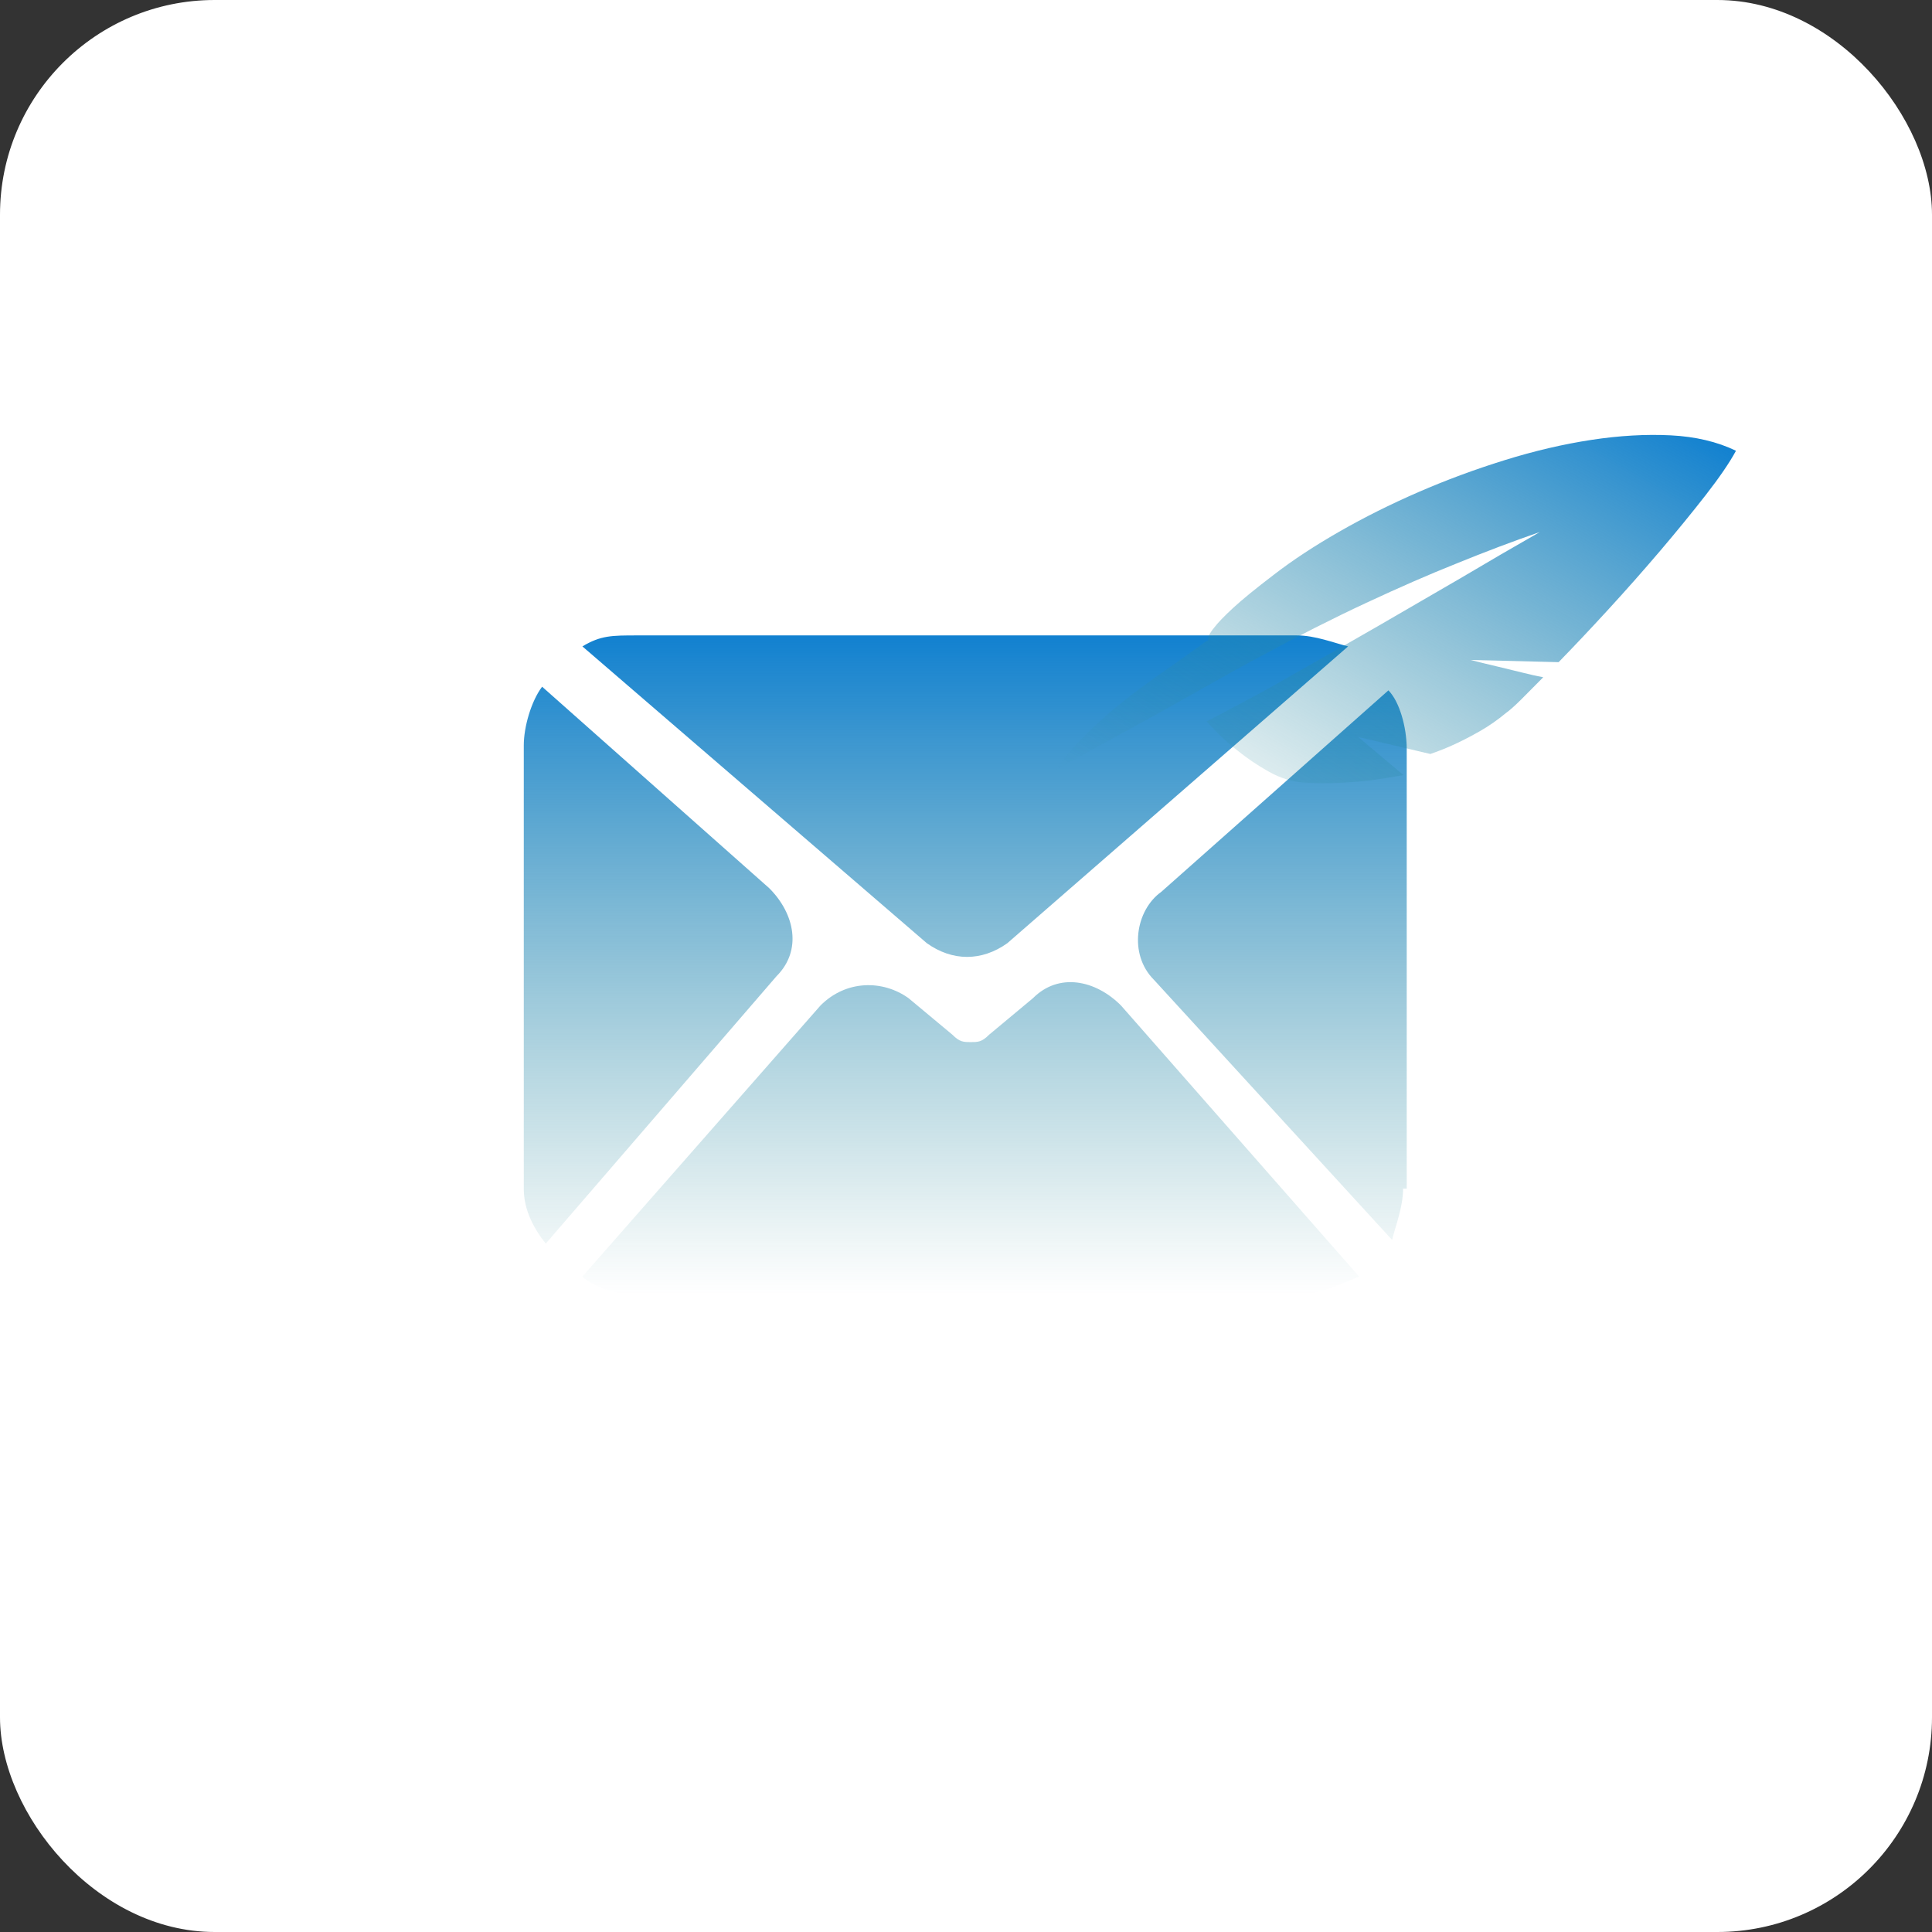
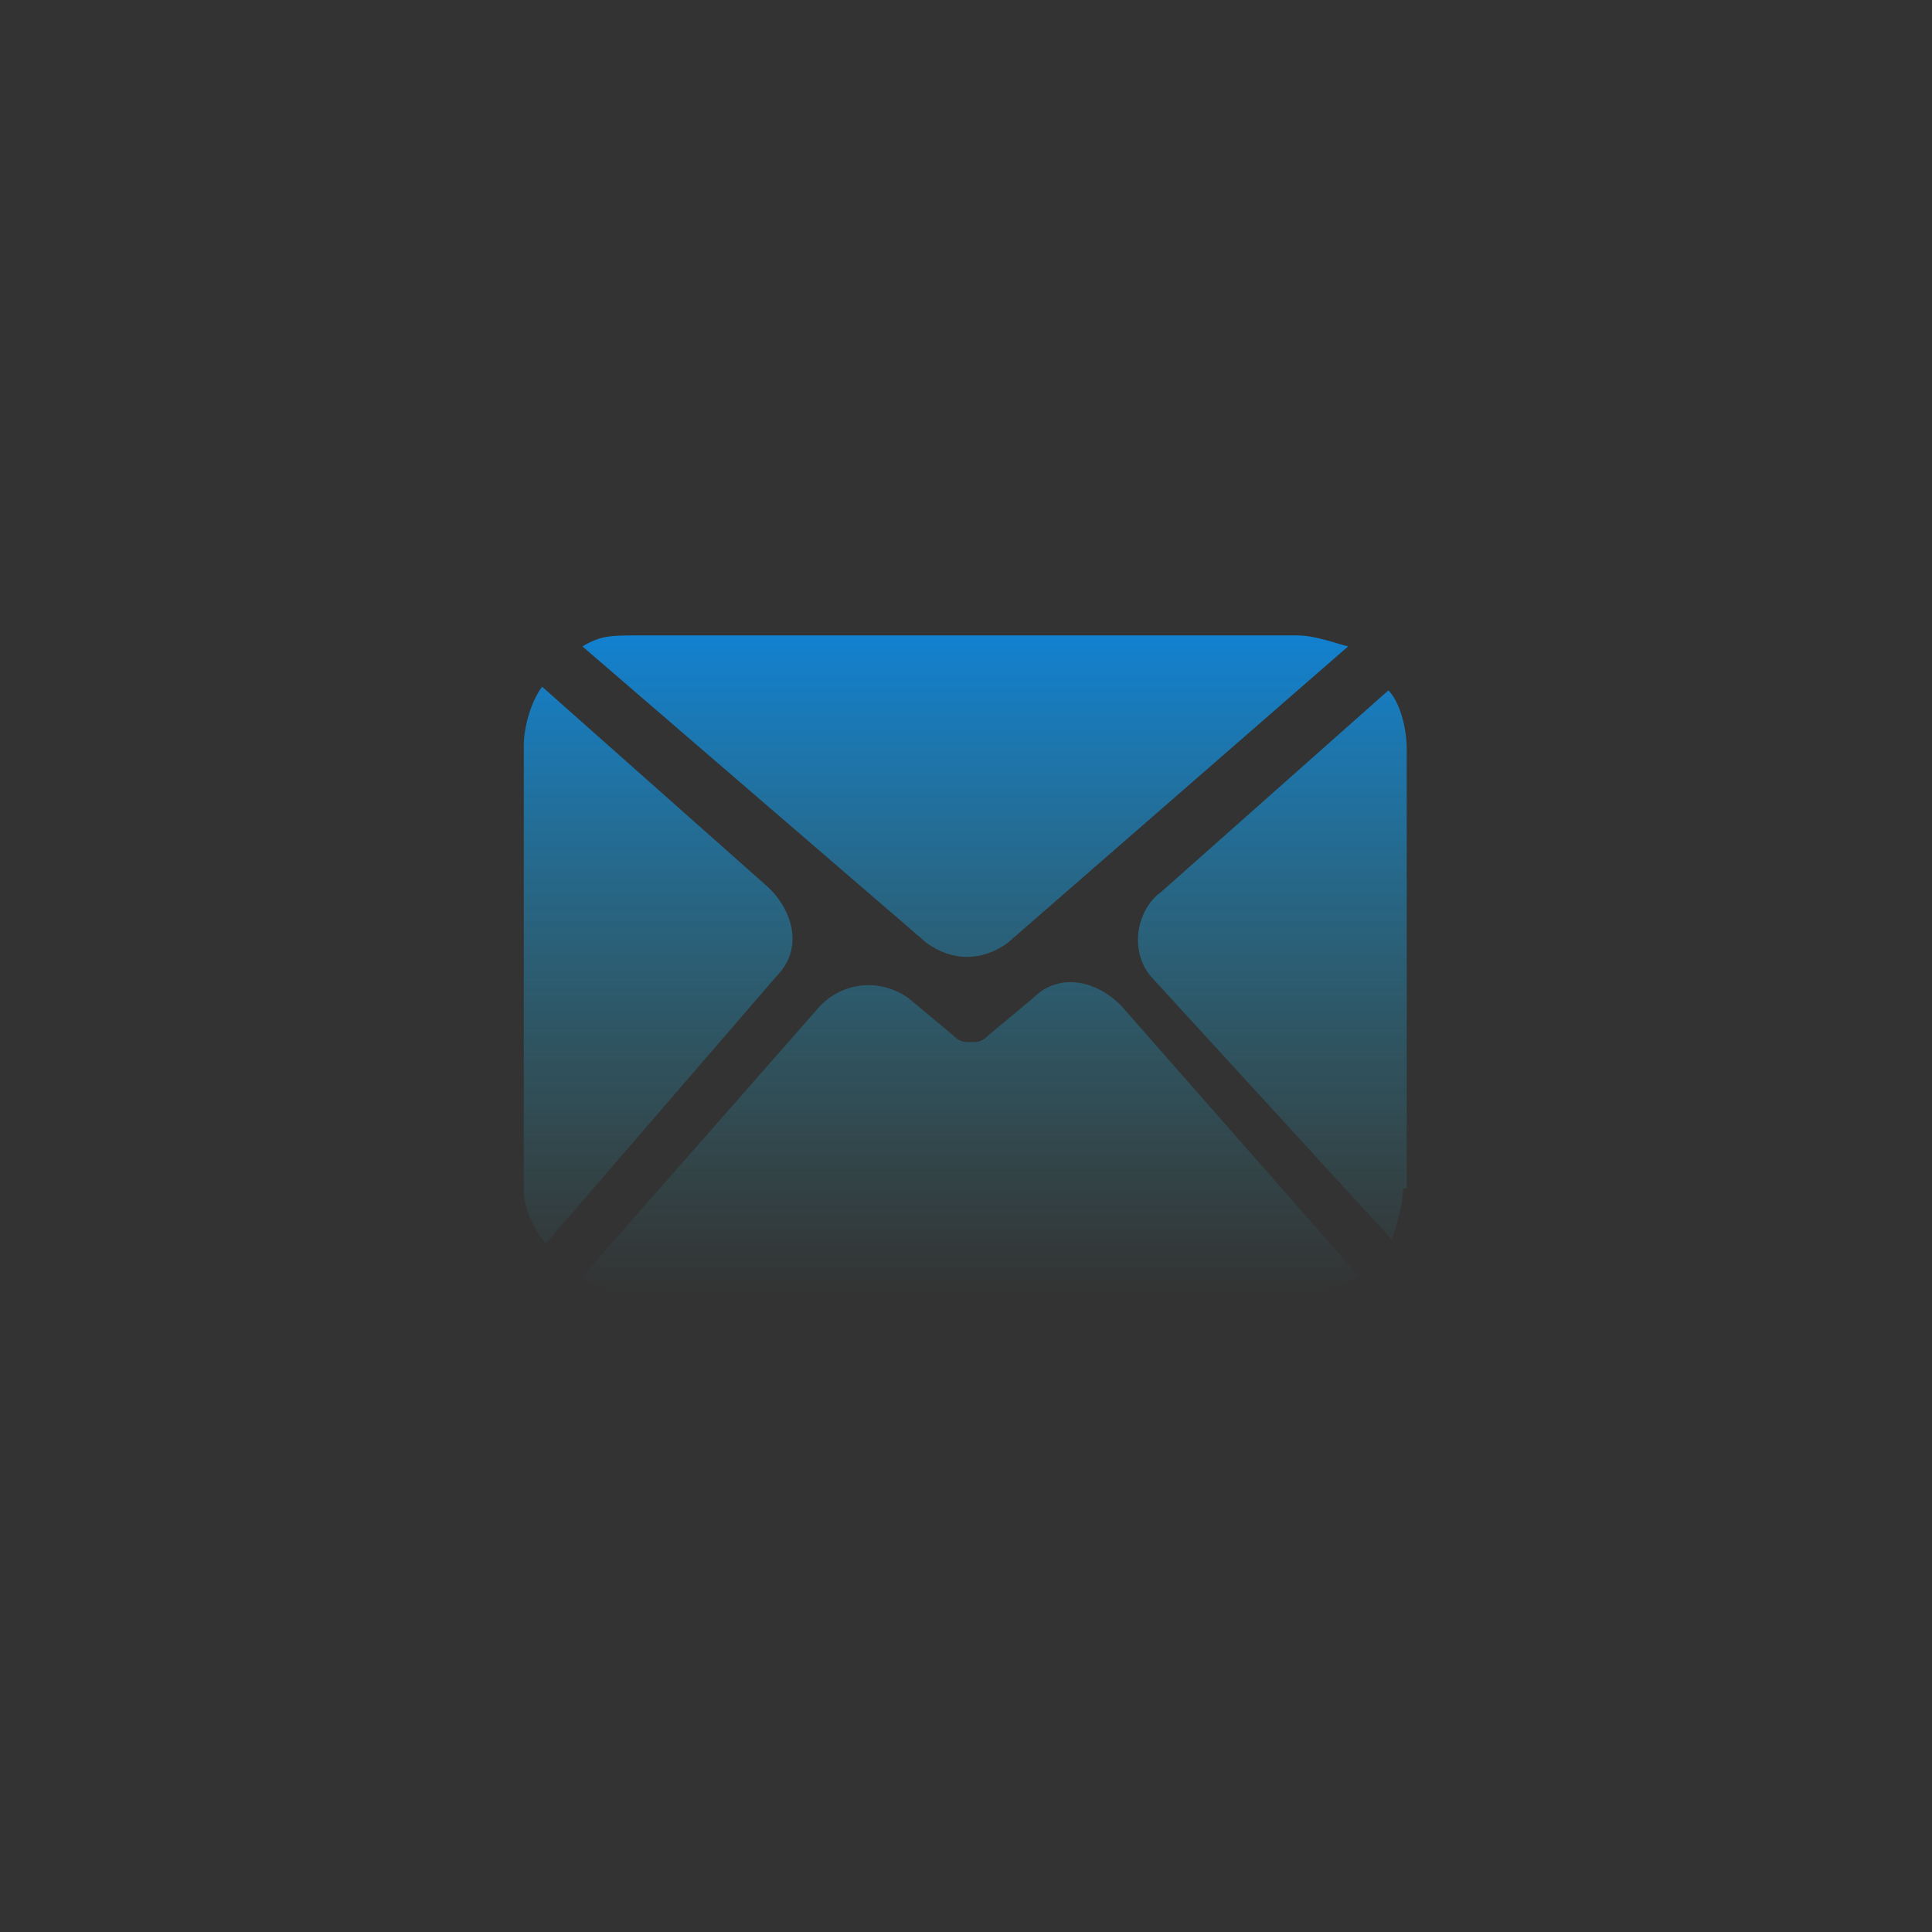
<svg xmlns="http://www.w3.org/2000/svg" fill="none" version="1.1" width="450" height="450" viewBox="0 0 450 450">
  <rect x="0" y="0" width="450" height="450" fill="#333333" stroke="none" />
  <defs>
    <clipPath id="master_svg0_1_010">
      <rect x="0" y="0" width="450" height="450" rx="50" />
    </clipPath>
    <linearGradient x1="0.5" y1="0" x2="0.5" y2="1" id="master_svg1_1_3216">
      <stop offset="0%" stop-color="#1281D0" stop-opacity="1" />
      <stop offset="100%" stop-color="#358E95" stop-opacity="0" />
    </linearGradient>
    <linearGradient x1="0.5" y1="0" x2="0.5" y2="1" id="master_svg2_1_3216">
      <stop offset="0%" stop-color="#1281D0" stop-opacity="1" />
      <stop offset="100%" stop-color="#358E95" stop-opacity="0" />
    </linearGradient>
  </defs>
  <g clip-path="url(#master_svg0_1_010)">
-     <rect x="0" y="0" width="450" height="450" rx="50" fill="#FFFFFF" fill-opacity="1" />
    <g>
      <path d="M148.453,148L302.053,148C306.32,148,310.587,149.707,314,150.56L234.64,219.68C228.667,223.947,221.84,223.947,215.867,219.68L135.653,150.56C139.92,148,142.48,148,148.453,148ZM122,276.853L122,173.6C122,169.333,123.707,163.36,126.267,159.947L179.173,206.88C185.147,212.853,186.853,221.387,180.88,227.36L127.12,289.653C123.707,285.387,122,281.12,122,276.853ZM302.053,301.6L148.453,301.6C144.187,301.6,138.213,299.893,135.653,297.333L191.12,234.187C197.093,228.213,205.627,228.213,211.6,232.48L221.84,241.013C223.547,242.72,224.4,242.72,226.107,242.72C227.813,242.72,228.667,242.72,230.373,241.013L240.613,232.48C246.587,226.507,255.12,228.213,261.093,234.187L316.56,297.333C310.587,299.893,306.32,301.6,302.053,301.6ZM326.8,276.853C326.8,281.12,325.093,285.387,324.24,288.8L268.773,228.213C262.8,222.24,264.507,212,270.48,207.733L323.387,160.8C325.947,163.36,327.653,169.333,327.653,174.453L327.653,276.853L326.8,276.853Z" fill="url(#master_svg1_1_3216)" fill-opacity="1" style="mix-blend-mode:passthrough" />
    </g>
    <g transform="matrix(0.866,0.5,-0.5,0.866,70.072,-151.513)">
-       <path d="M388.586,128.107Q391.946,127.167,395.037,126.226Q397.725,125.42,400.547,124.613Q403.369,123.807,405.25,123.135L403.369,130.258Q402.563,133.214,401.891,134.692Q400.547,138.321,398.733,141.412Q396.918,144.503,395.306,146.787Q393.424,149.475,391.408,151.76L374.879,156.732L388.452,159.151Q385.764,161.436,382.673,163.855Q379.985,165.871,376.558,168.088Q373.132,170.305,369.369,172.187Q365.606,174.068,360.969,174.135Q356.333,174.203,352.167,173.531Q347.329,172.859,342.491,171.246Q343.969,168.961,345.716,166.139Q347.195,163.72,349.278,160.428Q351.361,157.135,353.645,153.104Q360.096,142.218,366.143,131.736Q372.191,121.254,377.029,112.787Q382.539,102.977,387.645,94.241Q381.329,101.498,374.341,110.502Q368.294,118.163,360.902,128.712Q353.511,139.262,345.851,151.76Q344.238,154.313,342.222,157.673Q340.206,161.033,337.989,164.795Q335.772,168.558,333.42,172.523Q331.068,176.487,328.783,180.25Q323.408,188.985,317.763,198.527Q317.898,195.705,318.839,191.27Q319.645,187.507,321.526,181.863Q323.408,176.218,326.902,168.558Q329.186,163.72,330.396,161.033Q331.605,158.345,332.277,156.867Q332.949,155.254,333.353,154.716Q332.681,153.91,333.084,151.491Q333.353,149.341,334.629,145.242Q335.906,141.143,338.997,133.752Q342.088,126.226,347.127,117.558Q352.167,108.89,358.483,100.356Q364.799,91.822,372.191,83.826Q379.582,75.83,387.31,69.648Q395.037,63.466,402.764,59.502Q410.492,55.538,417.749,55Q417.882,59.704,416.808,67.431Q415.733,75.158,414.12,83.961Q412.507,92.763,410.492,101.834Q408.476,110.906,406.594,118.297L388.586,128.107Z" fill="url(#master_svg2_1_3216)" fill-opacity="1" style="mix-blend-mode:passthrough" />
-     </g>
+       </g>
  </g>
</svg>